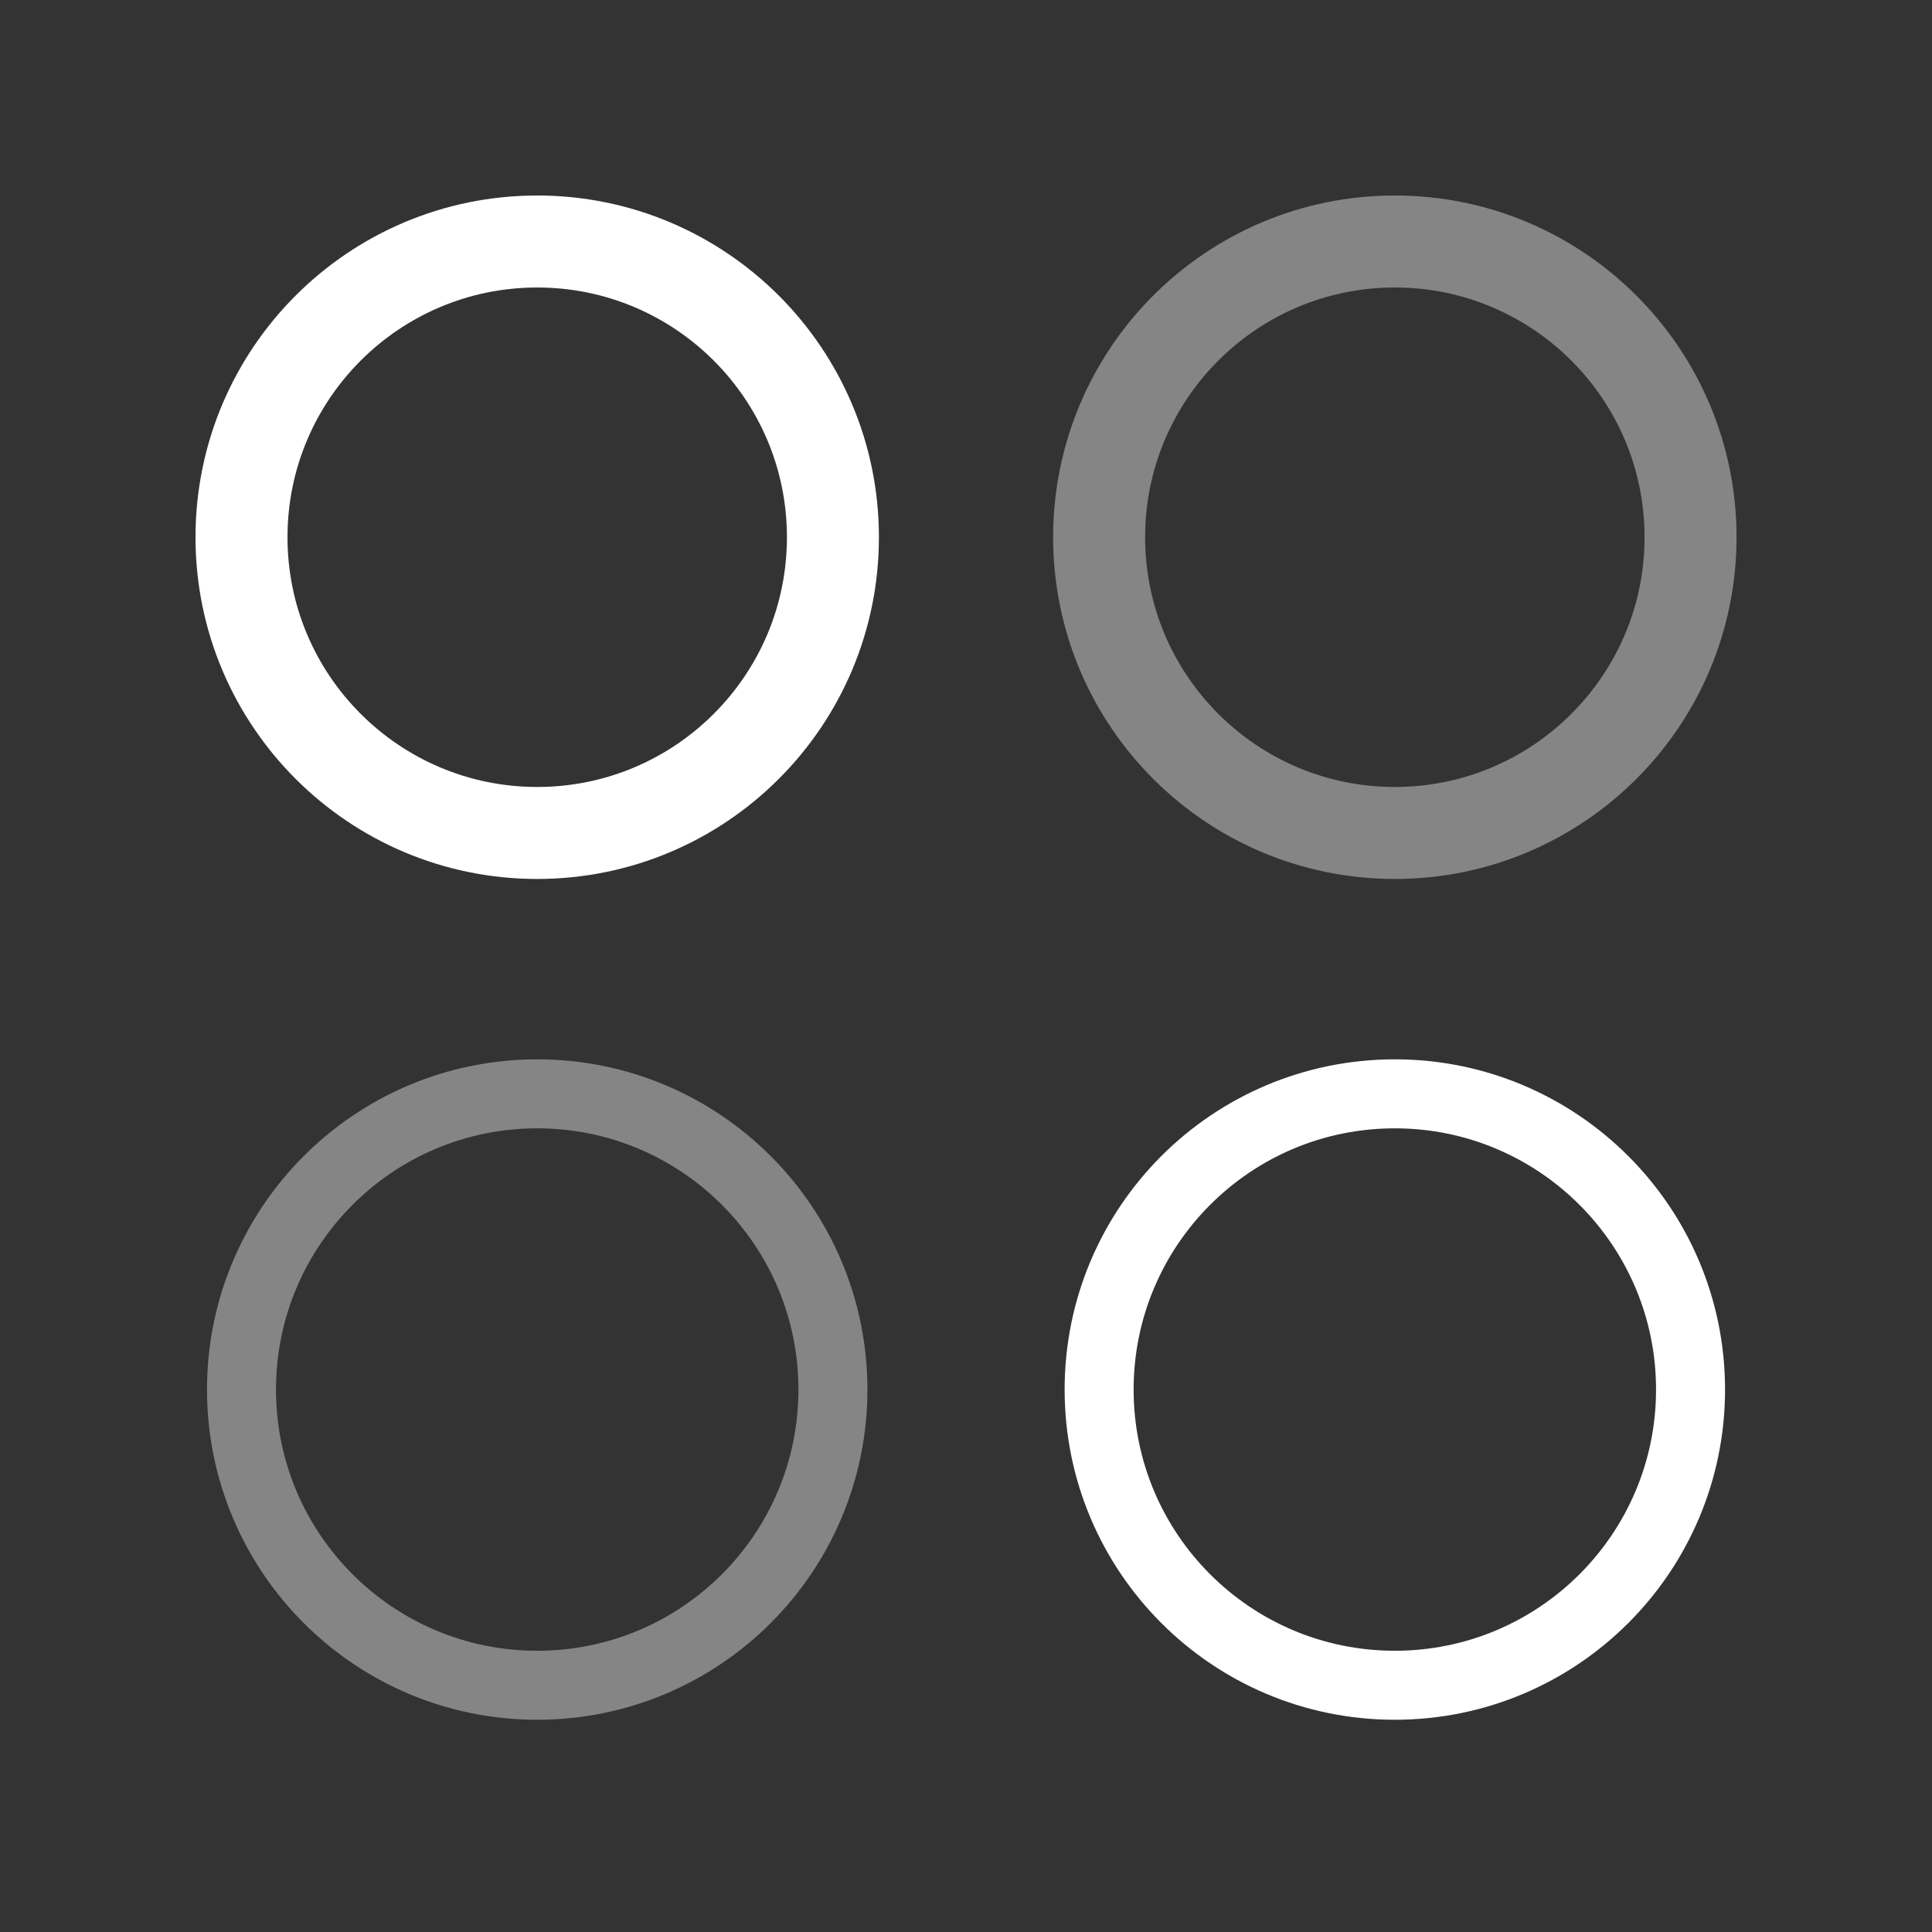
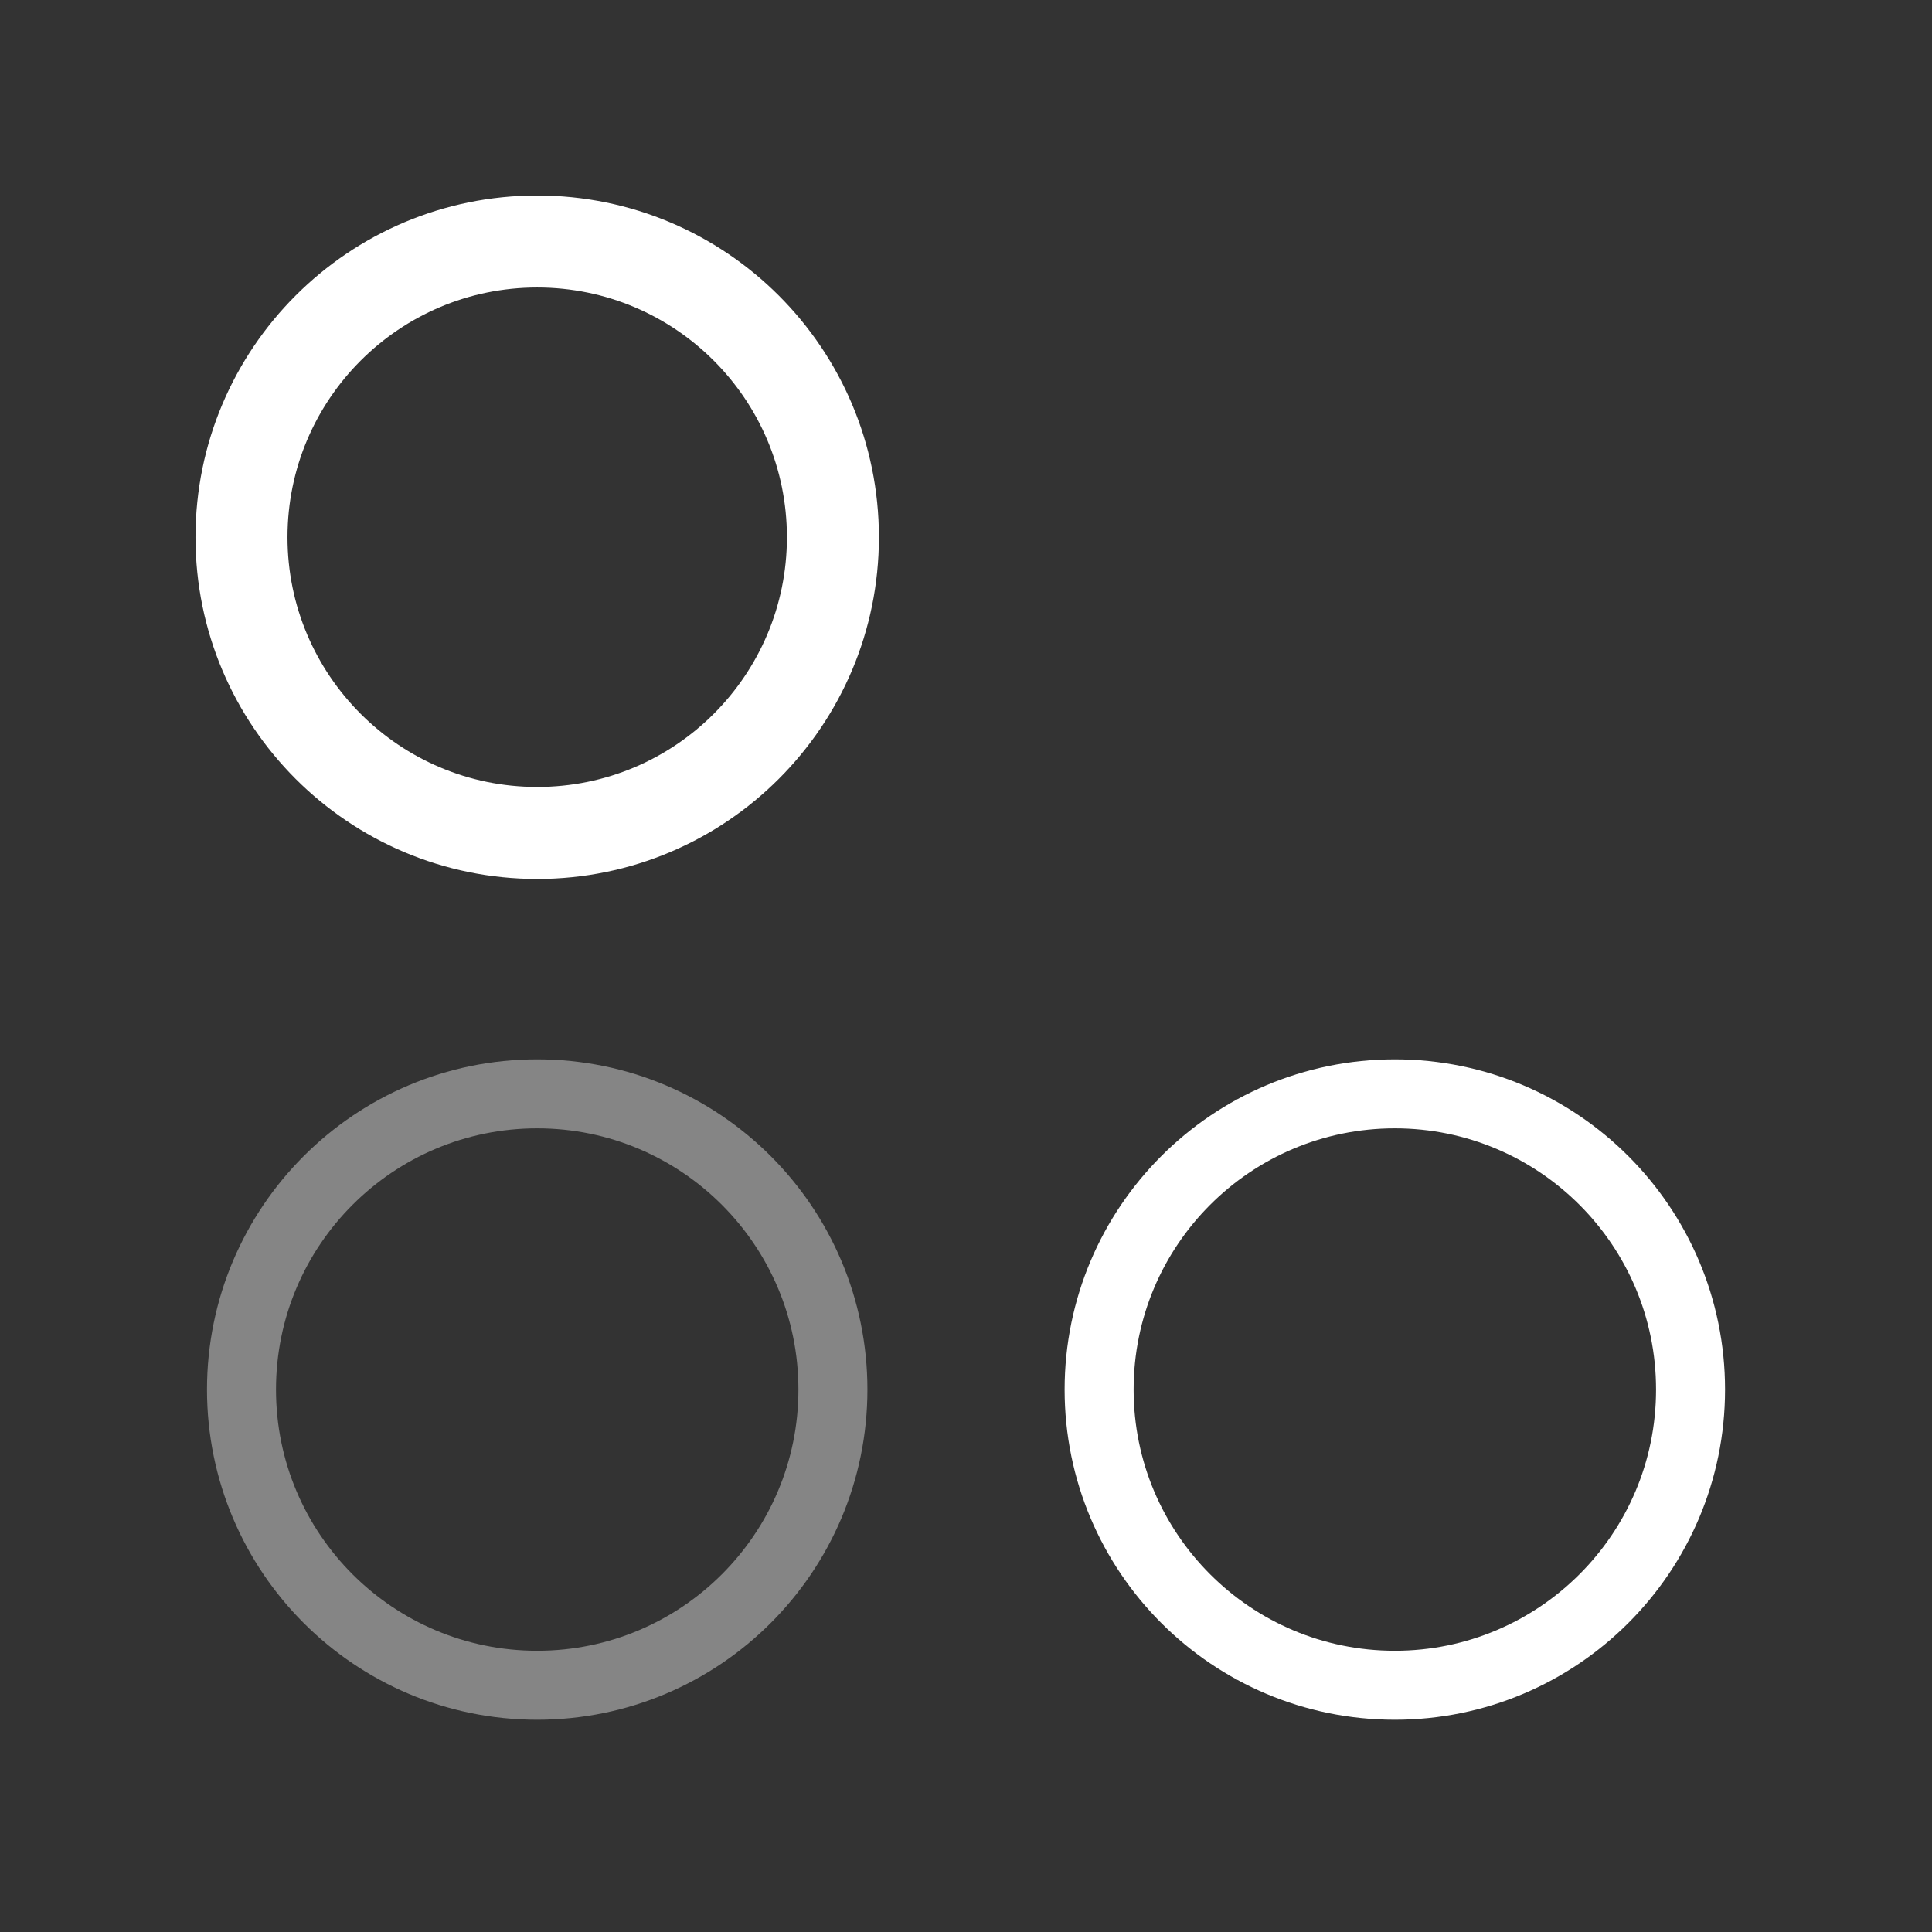
<svg xmlns="http://www.w3.org/2000/svg" width="42" height="42" viewBox="0 0 42 42" fill="none">
  <rect x="0" y="0" width="42" height="42" fill="#333333" stroke="none" />
-   <path opacity="0.4" fill-rule="evenodd" clip-rule="evenodd" d="M36.751 11.679C36.751 15.229 33.871 18.108 30.322 18.108C26.771 18.108 23.894 15.229 23.894 11.679C23.894 8.129 26.771 5.25 30.322 5.25C33.871 5.25 36.751 8.129 36.751 11.679Z" stroke="white" stroke-width="2" stroke-linecap="round" stroke-linejoin="round" />
  <path fill-rule="evenodd" clip-rule="evenodd" d="M18.107 11.679C18.107 15.229 15.229 18.108 11.678 18.108C8.129 18.108 5.25 15.229 5.25 11.679C5.25 8.129 8.129 5.25 11.678 5.25C15.229 5.25 18.107 8.129 18.107 11.679Z" stroke="white" stroke-width="2" stroke-linecap="round" stroke-linejoin="round" />
  <path fill-rule="evenodd" clip-rule="evenodd" d="M36.751 30.208C36.751 33.758 33.871 36.636 30.322 36.636C26.771 36.636 23.894 33.758 23.894 30.208C23.894 26.658 26.771 23.779 30.322 23.779C33.871 23.779 36.751 26.658 36.751 30.208Z" stroke="white" stroke-width="1.5" stroke-linecap="round" stroke-linejoin="round" />
  <path opacity="0.4" fill-rule="evenodd" clip-rule="evenodd" d="M18.107 30.208C18.107 33.758 15.229 36.636 11.678 36.636C8.129 36.636 5.25 33.758 5.25 30.208C5.25 26.658 8.129 23.779 11.678 23.779C15.229 23.779 18.107 26.658 18.107 30.208Z" stroke="white" stroke-width="1.5" stroke-linecap="round" stroke-linejoin="round" />
</svg>